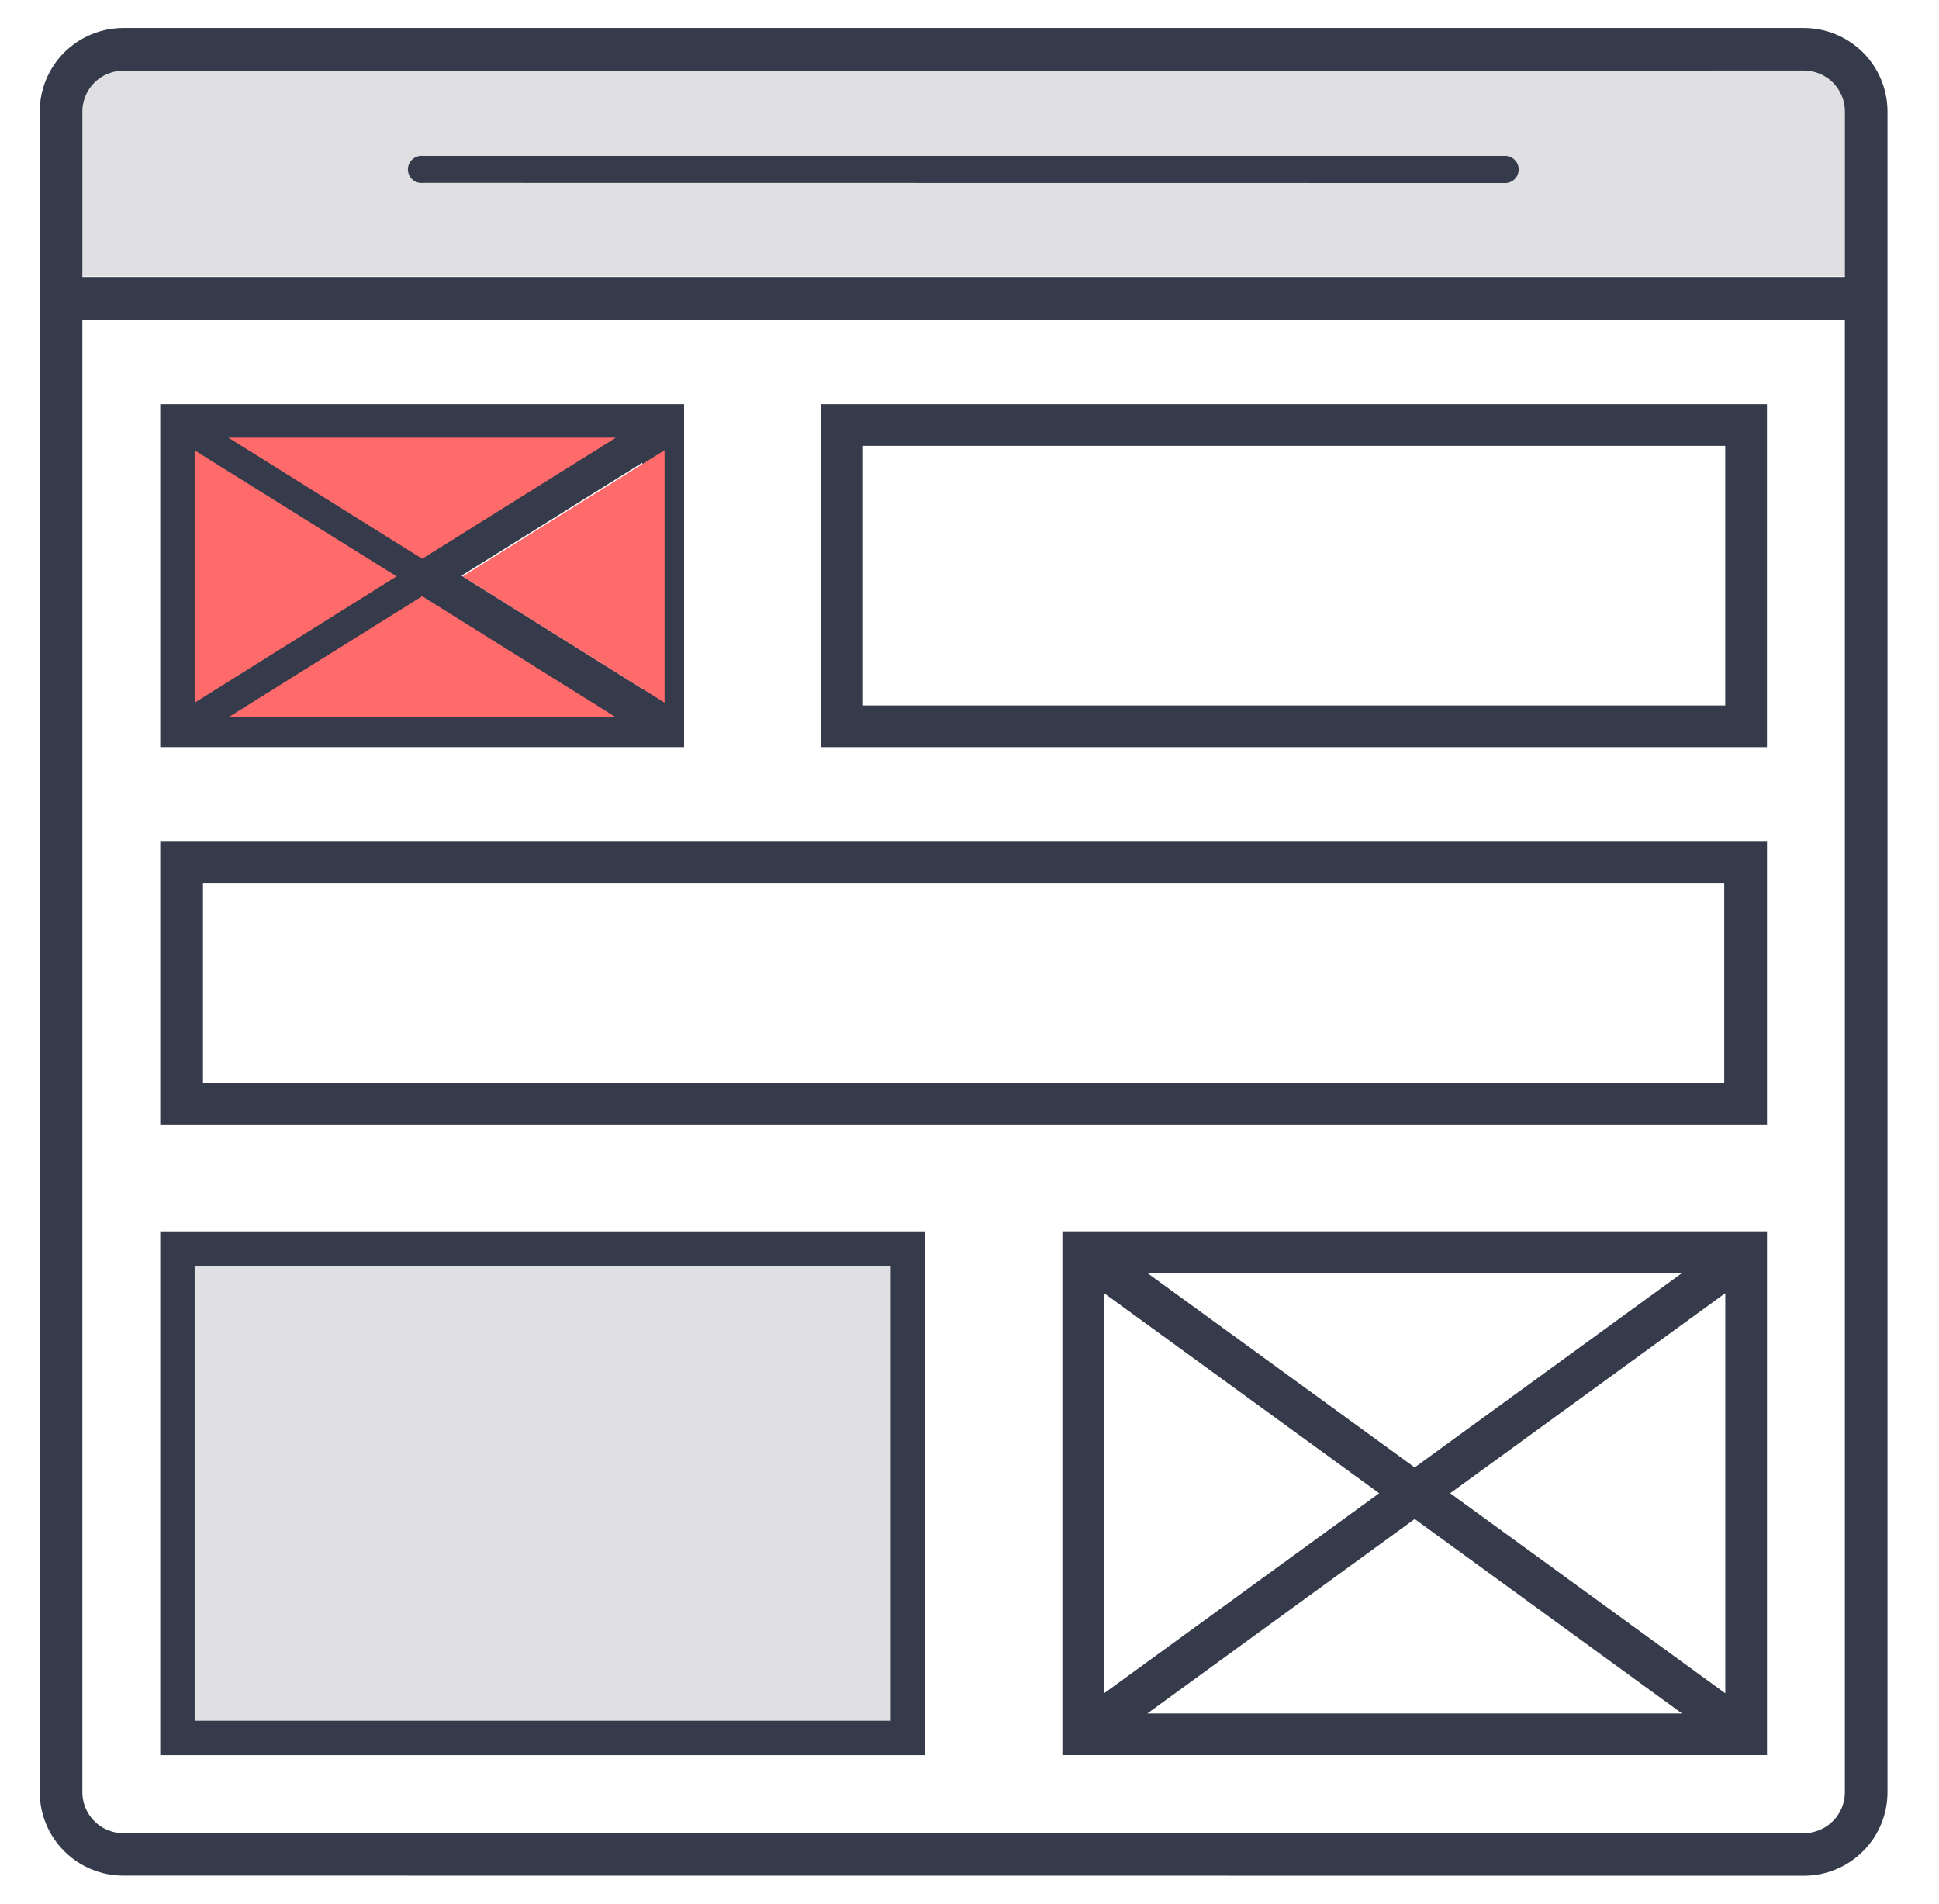
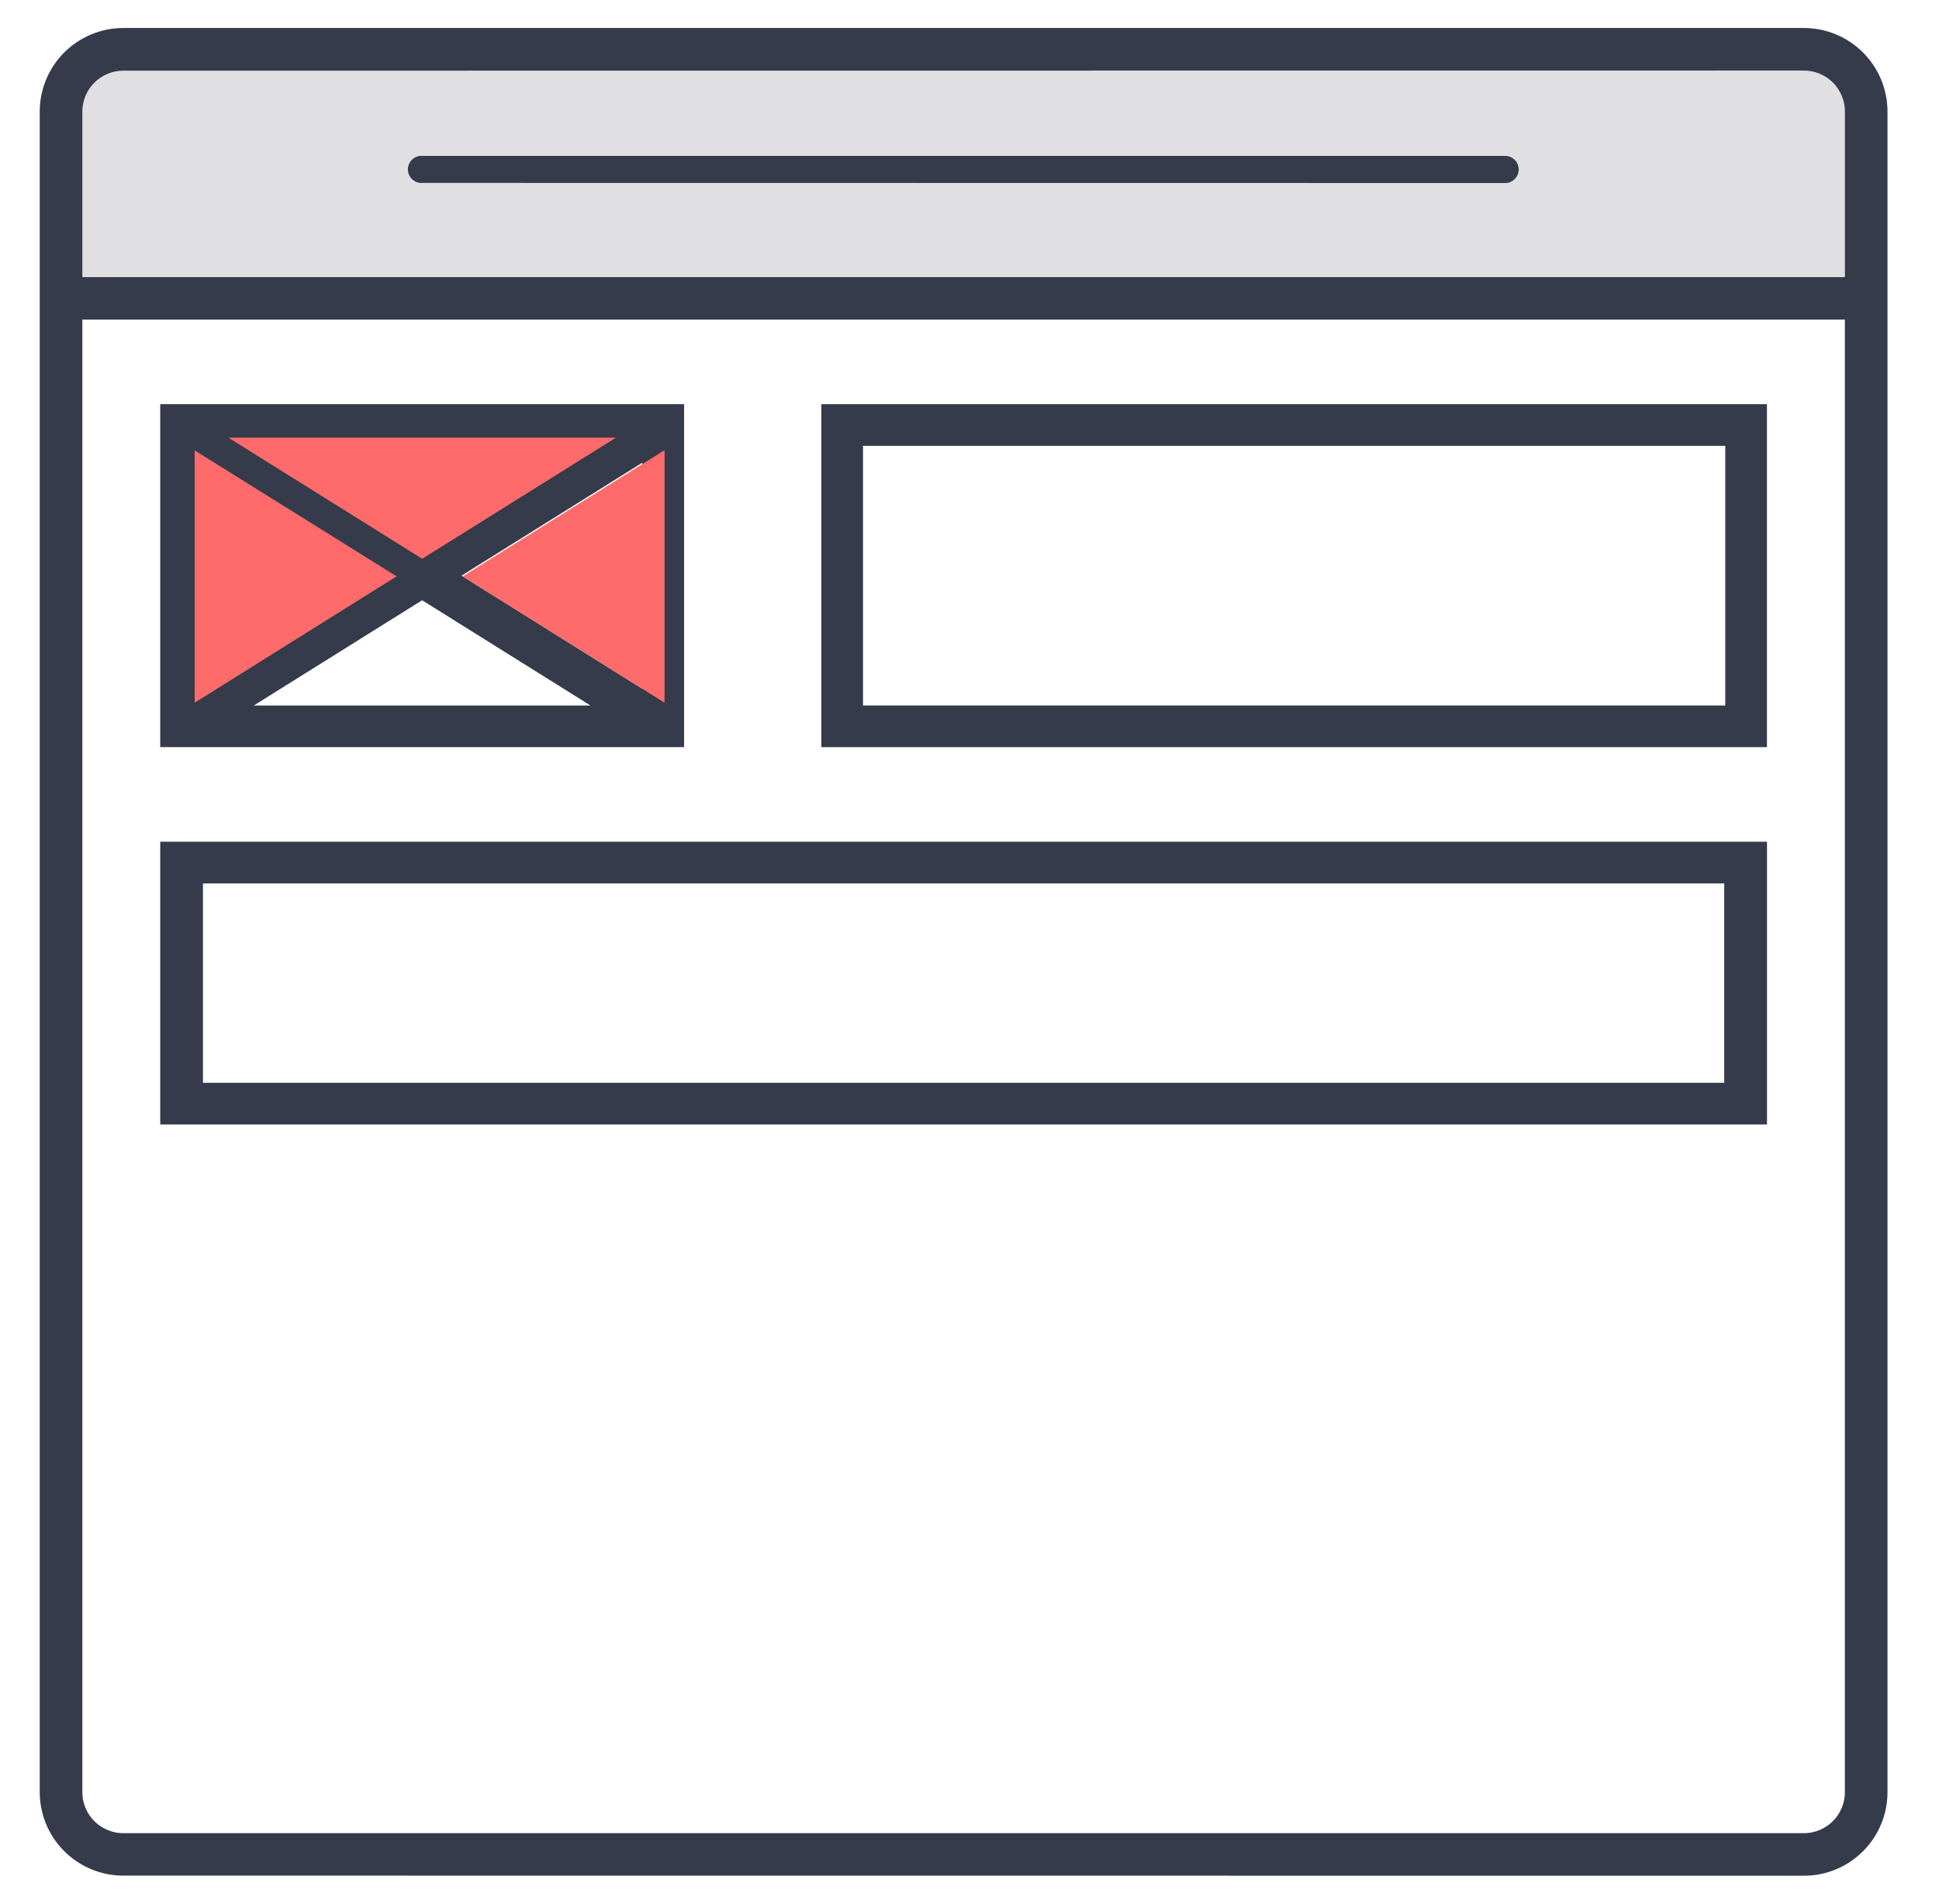
<svg xmlns="http://www.w3.org/2000/svg" width="55" height="54" viewBox="0 0 55 54" fill="none">
  <g clip-path="url(#clip0_2027_5113)">
    <path d="M3.471 1.77C3.114 1.765 2.769 1.901 2.512 2.15C2.255 2.399 2.108 2.739 2.102 3.096V7.841H52.561V3.096C52.555 2.739 52.408 2.399 52.151 2.15C51.894 1.901 51.549 1.765 51.192 1.77H3.471Z" fill="#E0E0E2" />
    <path d="M3.496 52.998C2.924 52.998 2.374 52.77 1.969 52.365C1.563 51.961 1.335 51.411 1.334 50.839V3.163C1.335 2.589 1.563 2.04 1.968 1.635C2.374 1.23 2.923 1.002 3.496 1.001H51.17C51.743 1.002 52.292 1.23 52.698 1.635C53.103 2.04 53.331 2.589 53.332 3.163V50.839C53.332 51.412 53.104 51.962 52.698 52.367C52.293 52.773 51.743 53.001 51.17 53.001L3.496 52.998ZM2.129 50.839C2.129 51.201 2.274 51.549 2.53 51.806C2.787 52.063 3.134 52.207 3.497 52.208H51.17C51.533 52.207 51.88 52.062 52.136 51.805C52.393 51.549 52.537 51.201 52.537 50.839V8.858H2.129V50.839ZM3.497 1.798C3.135 1.798 2.787 1.942 2.53 2.199C2.274 2.455 2.129 2.803 2.129 3.166V8.066H52.538V3.163C52.538 2.8 52.393 2.452 52.137 2.195C51.88 1.939 51.532 1.795 51.17 1.794L3.497 1.798Z" fill="#353B4A" stroke="#353B4A" stroke-width="0.414" />
    <path d="M11.999 5.188C11.945 5.194 11.891 5.189 11.839 5.173C11.787 5.156 11.74 5.129 11.699 5.093C11.659 5.057 11.626 5.012 11.604 4.963C11.582 4.913 11.57 4.86 11.57 4.805C11.57 4.751 11.582 4.697 11.604 4.648C11.626 4.598 11.659 4.554 11.699 4.518C11.74 4.482 11.787 4.454 11.839 4.438C11.891 4.422 11.945 4.416 11.999 4.422H42.667C42.72 4.419 42.773 4.426 42.823 4.444C42.872 4.462 42.918 4.49 42.956 4.526C42.995 4.562 43.025 4.605 43.046 4.654C43.067 4.702 43.078 4.754 43.078 4.807C43.078 4.86 43.067 4.912 43.046 4.96C43.025 5.009 42.995 5.052 42.956 5.088C42.918 5.124 42.872 5.152 42.823 5.17C42.773 5.188 42.72 5.195 42.667 5.192L11.999 5.188Z" fill="#353B4A" />
    <path d="M4.752 20.987V11.672H19.197V20.987H4.752ZM6.478 20.219H17.469L11.974 16.783L6.478 20.219ZM12.701 16.329L18.427 19.912V12.751L12.701 16.329ZM5.521 19.912L11.249 16.328L5.521 12.757V19.912ZM11.975 15.875L17.47 12.44H6.478L11.975 15.875Z" fill="#353B4A" stroke="#353B4A" stroke-width="0.414" />
    <path d="M23.504 20.987V11.672H49.913V20.987H23.504ZM24.272 20.219H49.144V12.44H24.272V20.219Z" fill="#353B4A" stroke="#353B4A" stroke-width="0.414" />
    <path d="M4.752 31.69V24.084H49.914V31.69H4.752ZM5.55 30.922H49.115V24.853H5.55V30.922Z" fill="#353B4A" stroke="#353B4A" stroke-width="0.414" />
-     <path d="M4.752 49.58V35.137H26.034V49.58H4.752ZM5.521 48.812H25.261V35.905H5.517L5.521 48.812Z" fill="#353B4A" stroke="#353B4A" stroke-width="0.414" />
-     <path d="M30.342 49.579V35.136H49.914V49.579H30.342ZM31.909 48.812H48.346L40.128 42.833L31.909 48.812ZM40.782 42.358L49.145 48.44V36.276L40.782 42.358ZM31.111 48.44L39.473 42.358L31.111 36.276V48.44ZM40.128 41.882L48.346 35.905H31.909L40.128 41.882Z" fill="#353B4A" stroke="#353B4A" stroke-width="0.414" />
-     <path d="M6.479 20.347H17.47L11.975 16.912L6.479 20.347Z" fill="#FF6B6B" />
    <path d="M13.123 16.35L18.85 19.933V12.771L13.123 16.35Z" fill="#FF6B6B" />
    <path d="M5.521 19.933L11.249 16.349L5.521 12.776V19.933Z" fill="#FF6B6B" />
    <path d="M11.976 15.85L17.471 12.415H6.479L11.976 15.85Z" fill="#FF6B6B" />
-     <path d="M25.265 35.905H5.521V48.811H25.265V35.905Z" fill="#E0E0E2" />
  </g>
  <defs>
    <clipPath id="clip0_2027_5113">
      <rect width="54" height="54" fill="white" transform="translate(0.334)" />
    </clipPath>
  </defs>
</svg>